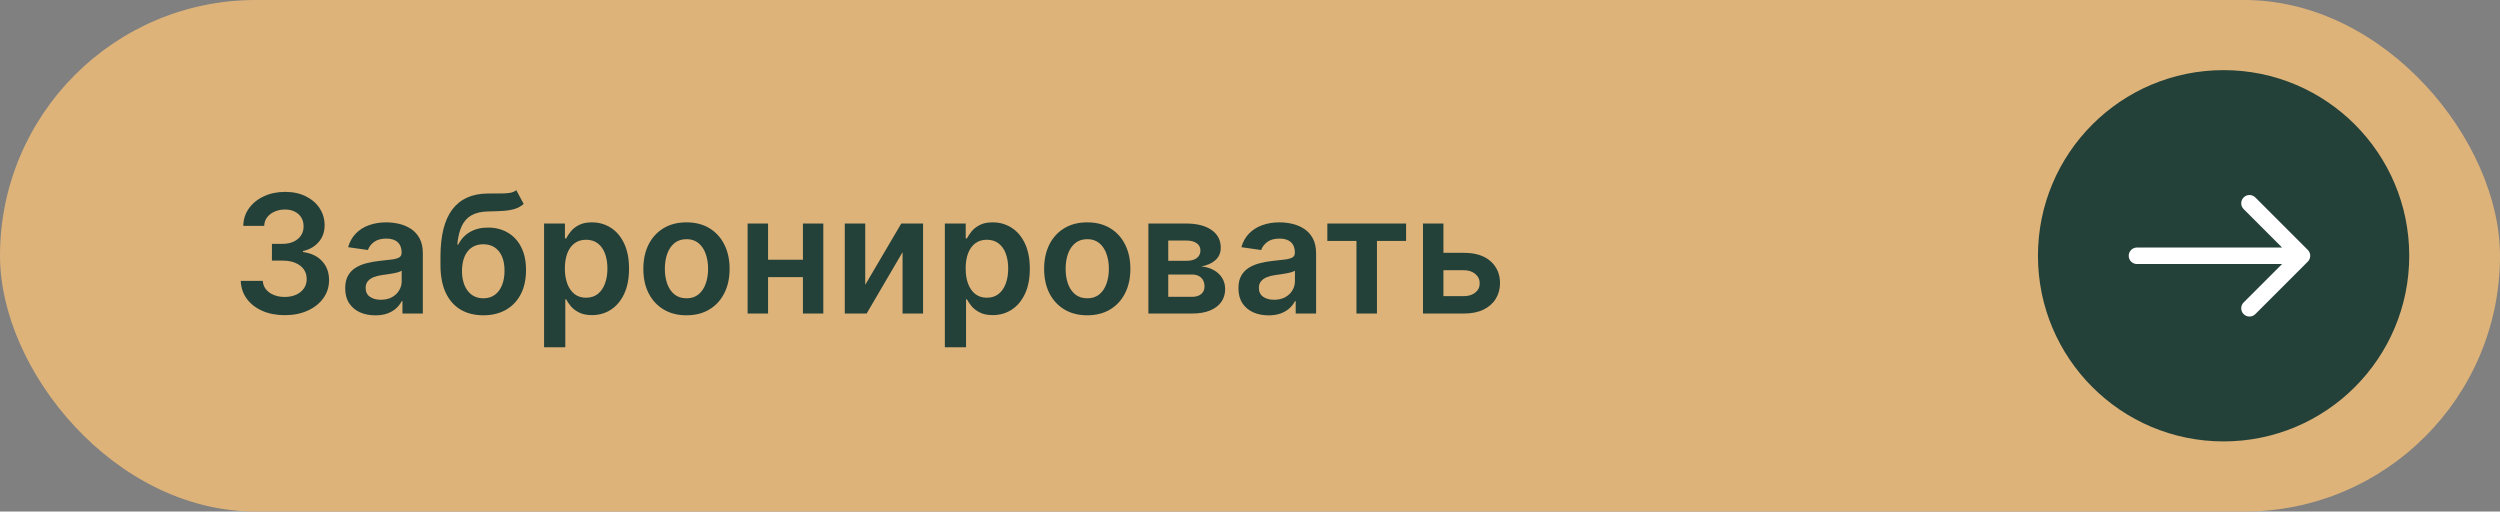
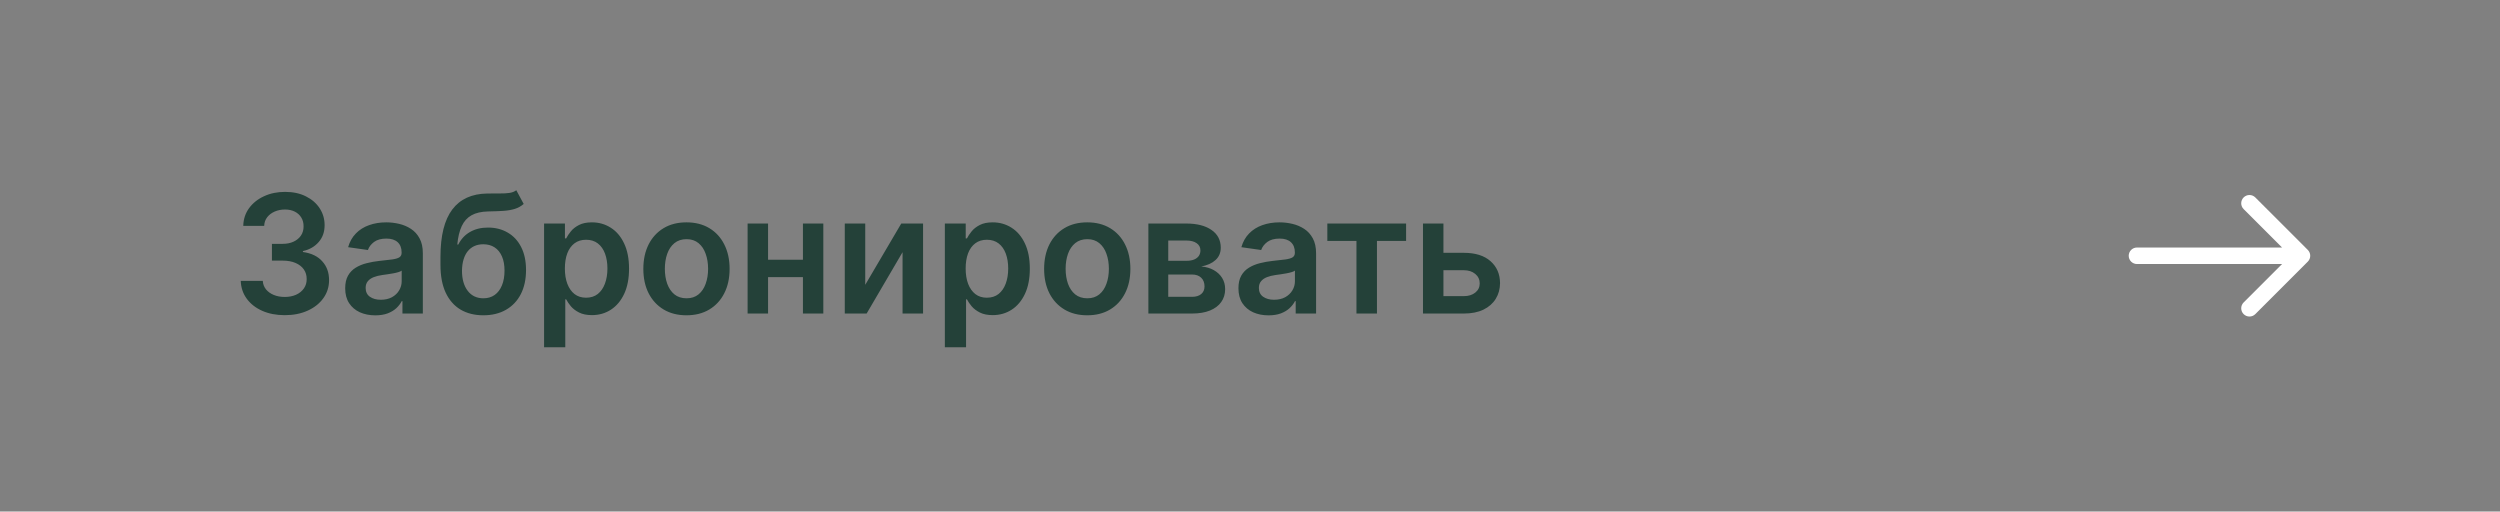
<svg xmlns="http://www.w3.org/2000/svg" width="303" height="62" viewBox="0 0 303 62" fill="none">
  <rect x="0" y="0" width="303" height="62" fill="#808080" stroke="none" />
-   <rect width="303" height="62" rx="31" fill="#DDB37A" />
  <path d="M34.513 38.199C33.49 38.199 32.581 38.024 31.785 37.673C30.995 37.323 30.37 36.835 29.91 36.21C29.451 35.585 29.207 34.863 29.179 34.044H31.849C31.873 34.437 32.003 34.78 32.24 35.074C32.477 35.363 32.792 35.588 33.185 35.749C33.578 35.91 34.018 35.99 34.506 35.99C35.026 35.99 35.488 35.9 35.891 35.72C36.293 35.535 36.608 35.28 36.835 34.953C37.062 34.626 37.174 34.25 37.169 33.824C37.174 33.383 37.06 32.995 36.828 32.659C36.596 32.323 36.26 32.06 35.82 31.871C35.384 31.681 34.858 31.587 34.243 31.587H32.957V29.555H34.243C34.749 29.555 35.192 29.468 35.571 29.293C35.955 29.117 36.255 28.871 36.473 28.554C36.691 28.232 36.797 27.86 36.793 27.439C36.797 27.027 36.705 26.669 36.516 26.366C36.331 26.059 36.068 25.82 35.727 25.649C35.391 25.479 34.996 25.393 34.541 25.393C34.096 25.393 33.684 25.474 33.305 25.635C32.927 25.796 32.621 26.026 32.389 26.324C32.157 26.617 32.034 26.968 32.02 27.375H29.484C29.503 26.561 29.738 25.846 30.188 25.23C30.642 24.61 31.248 24.127 32.006 23.781C32.763 23.431 33.613 23.256 34.555 23.256C35.526 23.256 36.369 23.438 37.084 23.803C37.803 24.162 38.36 24.648 38.753 25.259C39.146 25.869 39.342 26.544 39.342 27.283C39.347 28.102 39.106 28.788 38.618 29.342C38.135 29.896 37.501 30.259 36.715 30.429V30.543C37.737 30.685 38.521 31.063 39.065 31.679C39.615 32.29 39.887 33.05 39.882 33.959C39.882 34.773 39.65 35.502 39.186 36.146C38.727 36.785 38.092 37.287 37.283 37.652C36.478 38.017 35.554 38.199 34.513 38.199ZM45.488 38.22C44.796 38.22 44.174 38.097 43.62 37.851C43.07 37.6 42.635 37.231 42.313 36.743C41.996 36.255 41.837 35.654 41.837 34.939C41.837 34.323 41.951 33.814 42.178 33.412C42.405 33.01 42.715 32.688 43.108 32.446C43.501 32.205 43.944 32.022 44.436 31.899C44.934 31.771 45.447 31.679 45.978 31.622C46.617 31.556 47.135 31.497 47.533 31.445C47.931 31.388 48.22 31.303 48.4 31.189C48.584 31.07 48.676 30.888 48.676 30.642V30.599C48.676 30.064 48.518 29.65 48.201 29.357C47.883 29.063 47.426 28.916 46.83 28.916C46.2 28.916 45.701 29.053 45.331 29.328C44.967 29.603 44.721 29.927 44.593 30.301L42.192 29.96C42.382 29.297 42.694 28.743 43.13 28.298C43.565 27.849 44.098 27.512 44.728 27.29C45.357 27.062 46.053 26.949 46.816 26.949C47.341 26.949 47.864 27.01 48.385 27.134C48.906 27.257 49.382 27.46 49.813 27.744C50.244 28.024 50.589 28.405 50.85 28.888C51.115 29.371 51.248 29.974 51.248 30.699V38H48.776V36.501H48.691C48.534 36.804 48.314 37.089 48.03 37.354C47.751 37.614 47.398 37.825 46.972 37.986C46.55 38.142 46.056 38.22 45.488 38.22ZM46.155 36.331C46.671 36.331 47.119 36.229 47.498 36.026C47.876 35.817 48.167 35.543 48.371 35.202C48.579 34.861 48.684 34.489 48.684 34.087V32.801C48.603 32.867 48.466 32.929 48.272 32.986C48.082 33.043 47.869 33.092 47.633 33.135C47.396 33.178 47.161 33.215 46.929 33.249C46.697 33.282 46.496 33.31 46.326 33.334C45.942 33.386 45.599 33.471 45.296 33.59C44.993 33.708 44.754 33.874 44.578 34.087C44.403 34.295 44.316 34.565 44.316 34.896C44.316 35.37 44.489 35.727 44.834 35.969C45.18 36.21 45.62 36.331 46.155 36.331ZM62.576 23.057L63.471 24.719C63.153 24.993 62.798 25.192 62.405 25.315C62.012 25.438 61.55 25.519 61.02 25.557C60.495 25.59 59.87 25.614 59.145 25.628C58.331 25.647 57.666 25.801 57.15 26.09C56.633 26.378 56.238 26.816 55.963 27.403C55.689 27.986 55.509 28.729 55.424 29.634H55.544C55.885 28.966 56.364 28.457 56.979 28.107C57.595 27.756 58.317 27.581 59.145 27.581C60.05 27.581 60.847 27.785 61.539 28.192C62.235 28.594 62.777 29.179 63.165 29.946C63.558 30.713 63.755 31.641 63.755 32.73C63.755 33.852 63.544 34.825 63.123 35.649C62.701 36.468 62.102 37.1 61.326 37.545C60.554 37.99 59.638 38.213 58.577 38.213C57.521 38.213 56.603 37.983 55.821 37.524C55.045 37.06 54.444 36.376 54.017 35.472C53.596 34.562 53.385 33.443 53.385 32.112V31.132C53.385 28.566 53.864 26.651 54.82 25.386C55.776 24.122 57.194 23.478 59.074 23.454C59.633 23.445 60.133 23.443 60.573 23.447C61.018 23.452 61.406 23.431 61.738 23.384C62.069 23.336 62.348 23.227 62.576 23.057ZM58.591 36.153C59.117 36.153 59.571 36.019 59.955 35.749C60.338 35.474 60.632 35.086 60.836 34.584C61.044 34.082 61.148 33.488 61.148 32.801C61.148 32.124 61.044 31.549 60.836 31.075C60.627 30.597 60.331 30.233 59.948 29.982C59.564 29.731 59.107 29.605 58.577 29.605C58.179 29.605 57.822 29.676 57.505 29.818C57.187 29.96 56.917 30.169 56.695 30.443C56.472 30.718 56.302 31.052 56.184 31.445C56.065 31.838 56.001 32.29 55.992 32.801C55.992 33.829 56.224 34.645 56.688 35.251C57.152 35.853 57.786 36.153 58.591 36.153ZM65.942 42.091V27.091H68.471V28.895H68.62C68.752 28.63 68.939 28.348 69.181 28.05C69.422 27.747 69.749 27.489 70.161 27.276C70.573 27.058 71.098 26.949 71.738 26.949C72.58 26.949 73.34 27.164 74.017 27.595C74.699 28.021 75.239 28.653 75.637 29.491C76.039 30.325 76.24 31.348 76.24 32.56C76.24 33.758 76.044 34.776 75.651 35.614C75.258 36.452 74.723 37.091 74.046 37.531C73.369 37.972 72.602 38.192 71.745 38.192C71.12 38.192 70.601 38.088 70.189 37.879C69.777 37.671 69.446 37.42 69.195 37.126C68.949 36.828 68.757 36.546 68.62 36.281H68.513V42.091H65.942ZM68.463 32.545C68.463 33.251 68.563 33.869 68.762 34.399C68.965 34.929 69.257 35.344 69.635 35.642C70.019 35.936 70.483 36.082 71.027 36.082C71.596 36.082 72.071 35.931 72.455 35.628C72.838 35.32 73.127 34.901 73.321 34.371C73.52 33.836 73.62 33.227 73.62 32.545C73.62 31.868 73.523 31.267 73.329 30.741C73.134 30.216 72.846 29.804 72.462 29.506C72.079 29.207 71.6 29.058 71.027 29.058C70.478 29.058 70.012 29.203 69.628 29.491C69.245 29.78 68.954 30.185 68.755 30.706C68.561 31.227 68.463 31.84 68.463 32.545ZM83.201 38.213C82.135 38.213 81.212 37.979 80.431 37.51C79.65 37.041 79.043 36.385 78.613 35.543C78.186 34.7 77.973 33.715 77.973 32.588C77.973 31.461 78.186 30.474 78.613 29.626C79.043 28.779 79.65 28.121 80.431 27.652C81.212 27.183 82.135 26.949 83.201 26.949C84.266 26.949 85.189 27.183 85.971 27.652C86.752 28.121 87.356 28.779 87.782 29.626C88.213 30.474 88.428 31.461 88.428 32.588C88.428 33.715 88.213 34.7 87.782 35.543C87.356 36.385 86.752 37.041 85.971 37.51C85.189 37.979 84.266 38.213 83.201 38.213ZM83.215 36.153C83.793 36.153 84.275 35.995 84.664 35.678C85.052 35.356 85.341 34.925 85.53 34.385C85.724 33.845 85.821 33.244 85.821 32.581C85.821 31.913 85.724 31.31 85.53 30.77C85.341 30.225 85.052 29.792 84.664 29.47C84.275 29.148 83.793 28.987 83.215 28.987C82.623 28.987 82.131 29.148 81.738 29.47C81.349 29.792 81.058 30.225 80.864 30.77C80.675 31.31 80.58 31.913 80.58 32.581C80.58 33.244 80.675 33.845 80.864 34.385C81.058 34.925 81.349 35.356 81.738 35.678C82.131 35.995 82.623 36.153 83.215 36.153ZM98.103 31.48V33.59H92.293V31.48H98.103ZM93.089 27.091V38H90.61V27.091H93.089ZM99.786 27.091V38H97.315V27.091H99.786ZM104.866 34.52L109.234 27.091H111.876V38H109.39V30.564L105.037 38H102.387V27.091H104.866V34.52ZM114.516 42.091V27.091H117.045V28.895H117.194C117.326 28.63 117.513 28.348 117.755 28.05C117.996 27.747 118.323 27.489 118.735 27.276C119.147 27.058 119.673 26.949 120.312 26.949C121.155 26.949 121.915 27.164 122.592 27.595C123.273 28.021 123.813 28.653 124.211 29.491C124.613 30.325 124.815 31.348 124.815 32.56C124.815 33.758 124.618 34.776 124.225 35.614C123.832 36.452 123.297 37.091 122.62 37.531C121.943 37.972 121.176 38.192 120.319 38.192C119.694 38.192 119.175 38.088 118.763 37.879C118.352 37.671 118.02 37.42 117.769 37.126C117.523 36.828 117.331 36.546 117.194 36.281H117.087V42.091H114.516ZM117.038 32.545C117.038 33.251 117.137 33.869 117.336 34.399C117.54 34.929 117.831 35.344 118.21 35.642C118.593 35.936 119.057 36.082 119.602 36.082C120.17 36.082 120.646 35.931 121.029 35.628C121.413 35.32 121.701 34.901 121.896 34.371C122.094 33.836 122.194 33.227 122.194 32.545C122.194 31.868 122.097 31.267 121.903 30.741C121.709 30.216 121.42 29.804 121.036 29.506C120.653 29.207 120.174 29.058 119.602 29.058C119.052 29.058 118.586 29.203 118.202 29.491C117.819 29.78 117.528 30.185 117.329 30.706C117.135 31.227 117.038 31.84 117.038 32.545ZM131.775 38.213C130.71 38.213 129.786 37.979 129.005 37.51C128.224 37.041 127.618 36.385 127.187 35.543C126.761 34.7 126.548 33.715 126.548 32.588C126.548 31.461 126.761 30.474 127.187 29.626C127.618 28.779 128.224 28.121 129.005 27.652C129.786 27.183 130.71 26.949 131.775 26.949C132.84 26.949 133.763 27.183 134.545 27.652C135.326 28.121 135.93 28.779 136.356 29.626C136.787 30.474 137.002 31.461 137.002 32.588C137.002 33.715 136.787 34.7 136.356 35.543C135.93 36.385 135.326 37.041 134.545 37.51C133.763 37.979 132.84 38.213 131.775 38.213ZM131.789 36.153C132.367 36.153 132.85 35.995 133.238 35.678C133.626 35.356 133.915 34.925 134.104 34.385C134.299 33.845 134.396 33.244 134.396 32.581C134.396 31.913 134.299 31.31 134.104 30.77C133.915 30.225 133.626 29.792 133.238 29.47C132.85 29.148 132.367 28.987 131.789 28.987C131.197 28.987 130.705 29.148 130.312 29.47C129.924 29.792 129.632 30.225 129.438 30.77C129.249 31.31 129.154 31.913 129.154 32.581C129.154 33.244 129.249 33.845 129.438 34.385C129.632 34.925 129.924 35.356 130.312 35.678C130.705 35.995 131.197 36.153 131.789 36.153ZM139.184 38V27.091H143.765C145.058 27.091 146.078 27.349 146.826 27.865C147.579 28.381 147.956 29.101 147.956 30.024C147.956 30.635 147.743 31.134 147.316 31.523C146.895 31.906 146.32 32.164 145.591 32.297C146.163 32.344 146.665 32.489 147.096 32.73C147.532 32.972 147.873 33.289 148.119 33.682C148.365 34.075 148.488 34.527 148.488 35.038C148.488 35.64 148.33 36.163 148.012 36.608C147.7 37.048 147.243 37.392 146.642 37.638C146.045 37.879 145.321 38 144.468 38H139.184ZM141.592 35.976H144.468C144.942 35.976 145.314 35.865 145.583 35.642C145.853 35.415 145.988 35.107 145.988 34.719C145.988 34.269 145.853 33.916 145.583 33.66C145.314 33.4 144.942 33.27 144.468 33.27H141.592V35.976ZM141.592 31.608H143.815C144.165 31.608 144.466 31.558 144.717 31.459C144.968 31.355 145.16 31.21 145.292 31.026C145.425 30.836 145.491 30.611 145.491 30.351C145.491 29.977 145.337 29.683 145.029 29.47C144.726 29.257 144.305 29.151 143.765 29.151H141.592V31.608ZM153.749 38.22C153.058 38.22 152.435 38.097 151.881 37.851C151.332 37.6 150.897 37.231 150.575 36.743C150.257 36.255 150.099 35.654 150.099 34.939C150.099 34.323 150.212 33.814 150.44 33.412C150.667 33.01 150.977 32.688 151.37 32.446C151.763 32.205 152.206 32.022 152.698 31.899C153.195 31.771 153.709 31.679 154.239 31.622C154.879 31.556 155.397 31.497 155.795 31.445C156.192 31.388 156.481 31.303 156.661 31.189C156.846 31.07 156.938 30.888 156.938 30.642V30.599C156.938 30.064 156.78 29.65 156.462 29.357C156.145 29.063 155.688 28.916 155.092 28.916C154.462 28.916 153.962 29.053 153.593 29.328C153.228 29.603 152.982 29.927 152.854 30.301L150.454 29.96C150.643 29.297 150.956 28.743 151.391 28.298C151.827 27.849 152.36 27.512 152.989 27.29C153.619 27.062 154.315 26.949 155.077 26.949C155.603 26.949 156.126 27.01 156.647 27.134C157.168 27.257 157.644 27.46 158.075 27.744C158.505 28.024 158.851 28.405 159.112 28.888C159.377 29.371 159.509 29.974 159.509 30.699V38H157.038V36.501H156.952C156.796 36.804 156.576 37.089 156.292 37.354C156.013 37.614 155.66 37.825 155.234 37.986C154.812 38.142 154.317 38.22 153.749 38.22ZM154.417 36.331C154.933 36.331 155.38 36.229 155.759 36.026C156.138 35.817 156.429 35.543 156.633 35.202C156.841 34.861 156.945 34.489 156.945 34.087V32.801C156.865 32.867 156.728 32.929 156.533 32.986C156.344 33.043 156.131 33.092 155.894 33.135C155.657 33.178 155.423 33.215 155.191 33.249C154.959 33.282 154.758 33.31 154.587 33.334C154.204 33.386 153.861 33.471 153.558 33.59C153.254 33.708 153.015 33.874 152.84 34.087C152.665 34.295 152.577 34.565 152.577 34.896C152.577 35.37 152.75 35.727 153.096 35.969C153.442 36.21 153.882 36.331 154.417 36.331ZM160.873 29.2V27.091H170.418V29.2H166.888V38H164.403V29.2H160.873ZM174.206 30.642H177.423C178.815 30.642 179.892 30.981 180.654 31.658C181.417 32.335 181.8 33.222 181.805 34.321C181.8 35.036 181.625 35.67 181.279 36.224C180.939 36.778 180.441 37.214 179.788 37.531C179.139 37.844 178.351 38 177.423 38H172.466V27.091H174.944V35.891H177.423C177.982 35.891 178.441 35.749 178.801 35.465C179.161 35.176 179.341 34.806 179.341 34.356C179.341 33.883 179.161 33.497 178.801 33.199C178.441 32.901 177.982 32.751 177.423 32.751H174.206V30.642Z" fill="#244139" />
-   <circle cx="269.5" cy="31" r="22.5" fill="#244139" />
  <path d="M259 30C258.448 30 258 30.448 258 31C258 31.552 258.448 32 259 32V30ZM279.707 31.707C280.098 31.317 280.098 30.683 279.707 30.293L273.343 23.929C272.953 23.538 272.319 23.538 271.929 23.929C271.538 24.32 271.538 24.953 271.929 25.343L277.586 31L271.929 36.657C271.538 37.047 271.538 37.681 271.929 38.071C272.319 38.462 272.953 38.462 273.343 38.071L279.707 31.707ZM259 32H279V30H259V32Z" fill="white" />
</svg>